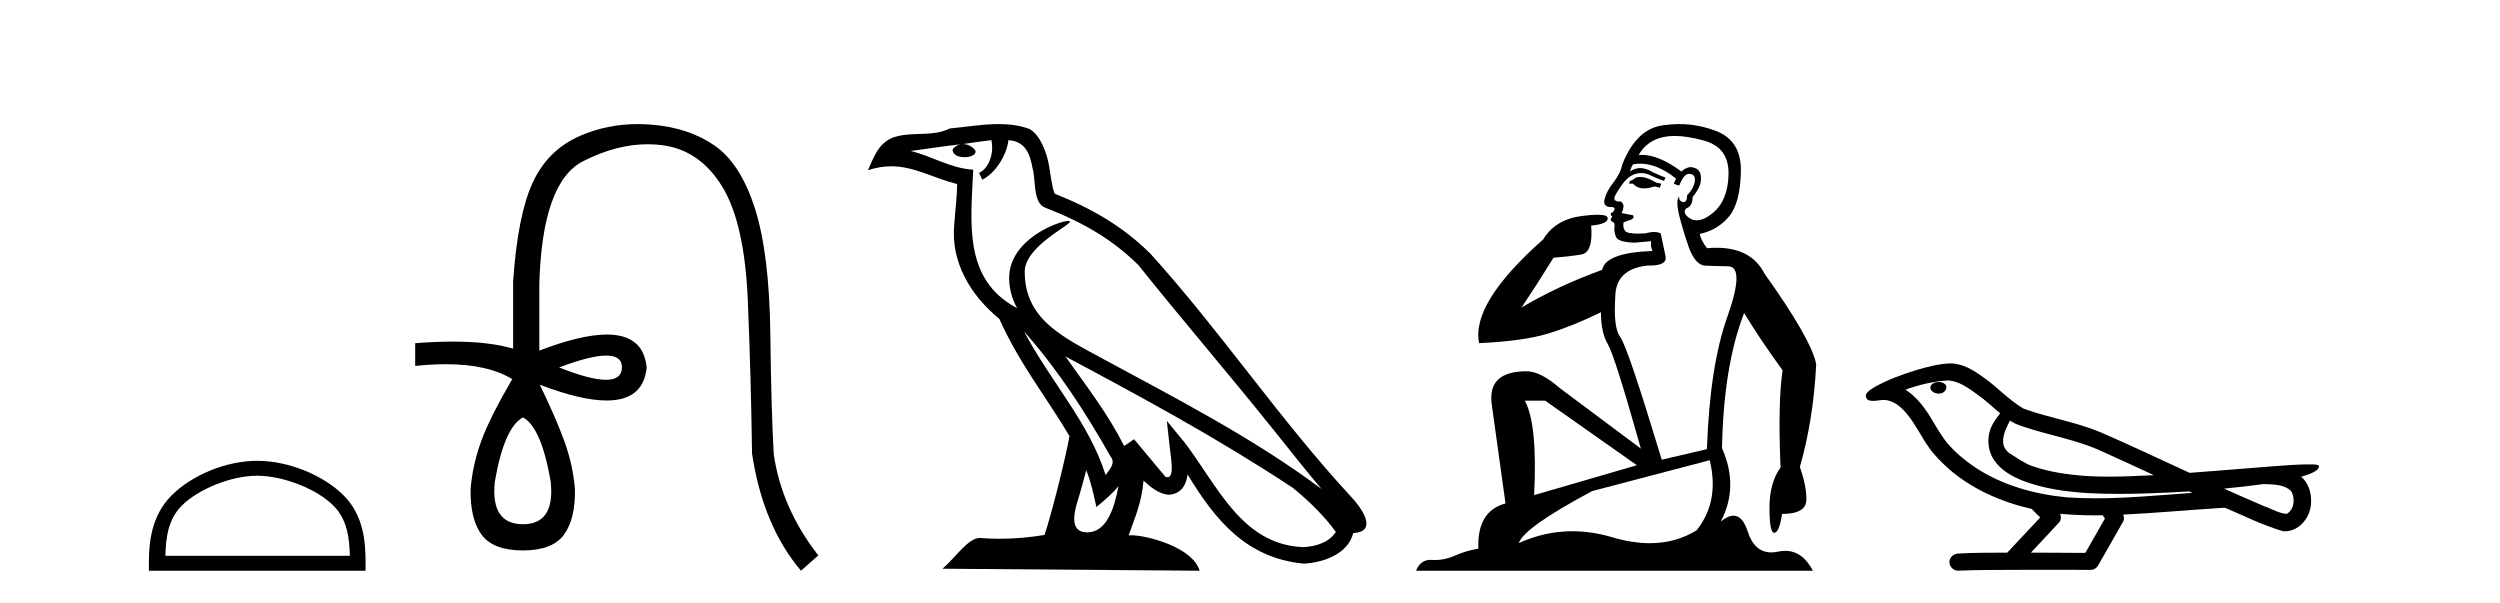
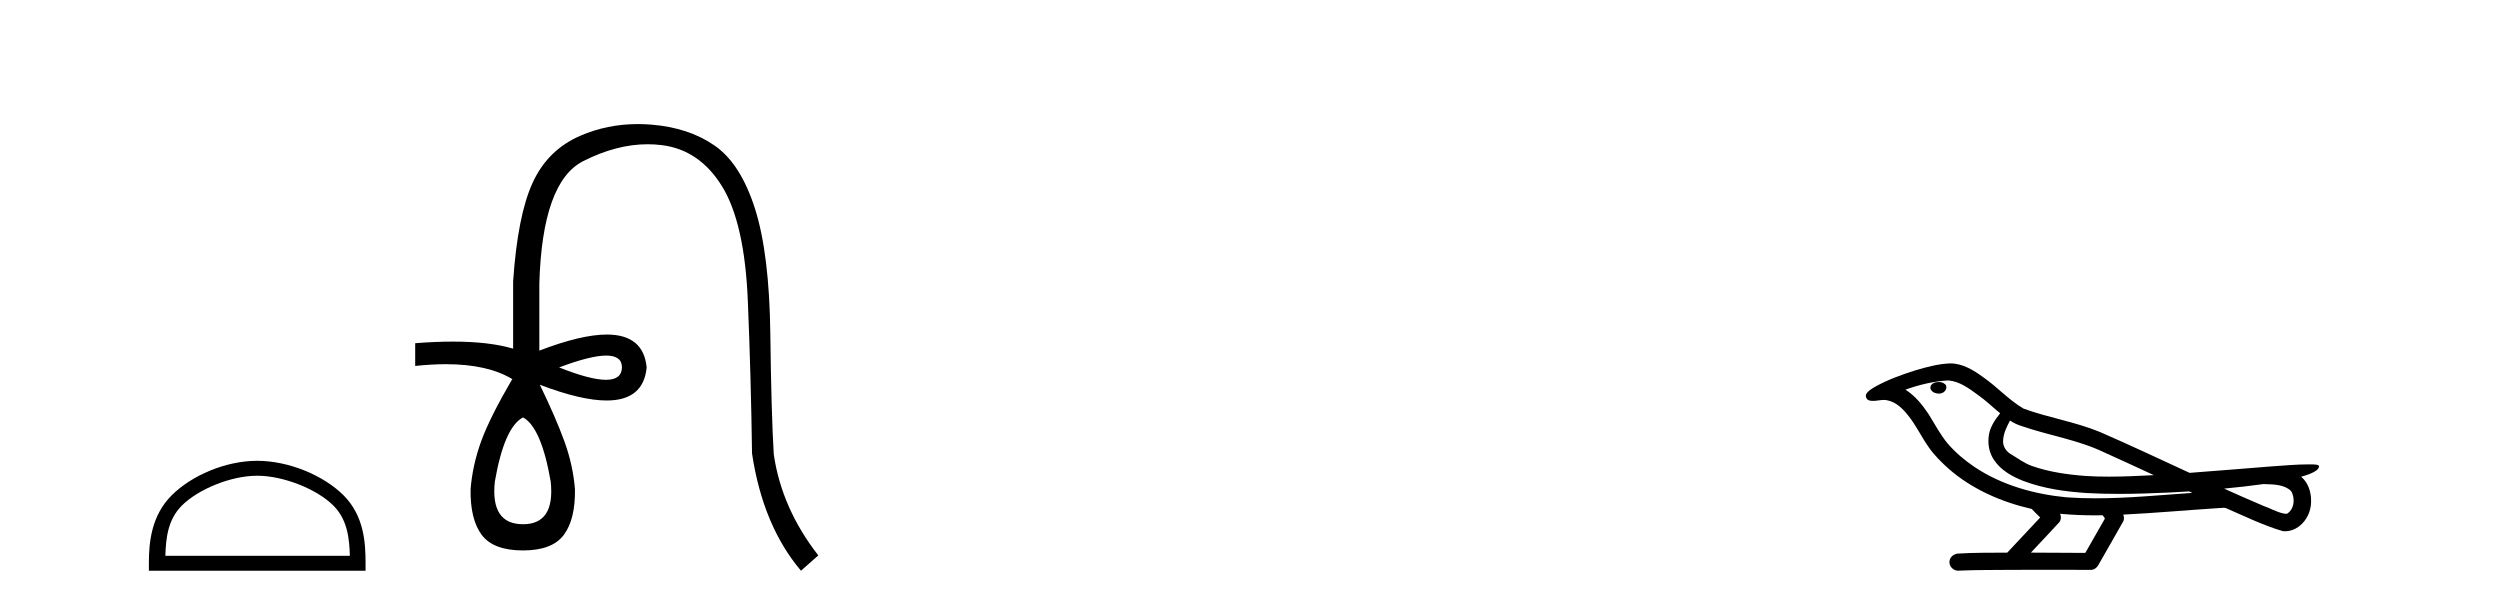
<svg xmlns="http://www.w3.org/2000/svg" width="170.0" height="41.0">
  <path d="M 17.491 32.35 C 19.304 32.35 21.572 33.281 22.67 34.378 C 23.63 35.339 23.755 36.612 23.791 37.795 L 11.245 37.795 C 11.28 36.612 11.406 35.339 12.366 34.378 C 13.464 33.281 15.679 32.35 17.491 32.35 ZM 17.491 31.335 C 15.341 31.335 13.028 32.329 11.672 33.684 C 10.282 35.075 10.124 36.906 10.124 38.275 L 10.124 38.809 L 24.858 38.809 L 24.858 38.275 C 24.858 36.906 24.754 35.075 23.364 33.684 C 22.008 32.329 19.641 31.335 17.491 31.335 Z" style="fill:#000000;stroke:none" />
  <path d="M 41.224 24.179 Q 42.292 24.179 42.292 24.986 Q 42.275 25.827 41.207 25.827 Q 40.139 25.827 38.02 24.986 Q 40.156 24.179 41.224 24.179 ZM 35.565 28.383 Q 36.81 29.056 37.449 32.755 Q 37.751 35.648 35.565 35.648 Q 33.345 35.648 33.648 32.755 Q 34.287 29.056 35.565 28.383 ZM 43.375 8.437 Q 41.3 8.437 39.467 9.229 Q 37.247 10.187 36.221 12.424 Q 35.195 14.66 34.893 19.134 L 34.893 23.708 Q 33.275 23.229 30.793 23.229 Q 29.611 23.229 28.233 23.338 L 28.233 24.885 Q 29.346 24.765 30.322 24.765 Q 33.179 24.765 34.859 25.793 L 34.825 25.793 Q 33.312 28.383 32.723 29.997 Q 32.135 31.612 32 33.26 Q 31.966 35.311 32.757 36.371 Q 33.547 37.43 35.565 37.43 Q 37.55 37.43 38.34 36.371 Q 39.13 35.311 39.097 33.26 Q 38.962 31.612 38.374 29.997 Q 37.785 28.383 36.709 26.163 L 36.709 26.163 Q 39.524 27.234 41.252 27.234 Q 43.755 27.234 43.974 24.986 Q 43.756 22.749 41.266 22.749 Q 39.526 22.749 36.675 23.842 L 36.675 19.268 Q 36.877 12.373 39.652 10.961 Q 41.915 9.809 44.043 9.809 Q 44.525 9.809 44.999 9.868 Q 47.572 10.187 49.103 12.676 Q 50.633 15.165 50.852 20.445 Q 51.07 25.726 51.138 30.838 Q 51.877 35.749 54.467 38.809 L 55.644 37.767 Q 53.156 34.572 52.617 30.905 Q 52.449 28.148 52.382 22.699 Q 52.315 17.25 51.339 14.19 Q 50.364 11.129 48.598 9.901 Q 46.832 8.674 44.259 8.472 Q 43.812 8.437 43.375 8.437 Z" style="fill:#000000;stroke:none" />
-   <path d="M 69.634 22.54 L 69.634 22.54 C 71.929 25.118 73.828 28.06 75.521 31.048 C 75.877 31.486 75.477 31.888 75.183 32.305 C 74.068 28.763 71.5 26.03 69.634 22.54 ZM 67.414 9.529 C 67.605 10.422 67.253 11.451 66.576 11.755 L 66.792 12.217 C 67.638 11.815 68.45 10.612 68.571 9.532 C 69.726 9.601 70.042 10.47 70.222 11.479 C 70.439 12.168 70.219 13.841 71.093 14.13 C 73.673 15.129 75.645 16.285 77.416 18.031 C 80.471 21.852 83.663 25.552 86.718 29.376 C 87.905 30.865 88.99 32.228 89.872 33.257 C 85.232 29.789 80.049 27.136 74.963 24.38 C 72.26 22.911 69.681 21.71 69.681 18.477 C 69.681 16.738 72.886 15.281 72.753 15.055 C 72.742 15.035 72.705 15.026 72.647 15.026 C 71.989 15.026 68.622 16.274 68.622 18.907 C 68.622 19.637 68.817 20.313 69.156 20.944 C 69.151 20.944 69.146 20.943 69.141 20.943 C 65.448 18.986 66.035 15.028 66.178 11.538 C 64.643 11.453 63.379 10.616 61.922 10.267 C 63.052 10.121 64.179 9.933 65.312 9.816 L 65.312 9.816 C 65.099 9.858 64.905 9.982 64.776 10.154 C 64.757 10.526 65.178 10.69 65.588 10.69 C 65.988 10.69 66.379 10.534 66.341 10.264 C 66.16 9.982 65.83 9.799 65.492 9.799 C 65.482 9.799 65.473 9.799 65.463 9.799 C 66.026 9.719 66.777 9.599 67.414 9.529 ZM 73.864 31.976 C 74.195 32.78 74.366 33.632 74.554 34.476 C 75.091 34.04 75.613 33.593 76.055 33.06 L 76.055 33.06 C 75.767 34.623 75.23 36.199 73.929 36.199 C 73.141 36.199 72.776 35.667 73.282 34.054 C 73.52 33.293 73.709 32.566 73.864 31.976 ZM 72.45 24.242 L 72.45 24.242 C 77.716 27.047 82.93 29.879 87.91 33.171 C 89.083 34.122 90.128 35.181 90.836 36.172 C 90.367 36.901 89.473 37.152 88.647 37.207 C 84.432 37.06 82.782 32.996 80.555 30.093 L 79.344 28.622 L 79.553 30.507 C 79.567 30.846 79.915 32.452 79.397 32.452 C 79.353 32.452 79.302 32.44 79.245 32.415 L 77.114 29.865 C 76.887 30.015 76.672 30.186 76.437 30.325 C 75.38 28.187 73.833 26.196 72.45 24.242 ZM 67.906 8.437 C 66.799 8.437 65.665 8.636 64.59 8.736 C 63.308 9.361 62.009 8.884 60.665 9.373 C 59.693 9.809 59.421 10.693 59.019 11.576 C 59.592 11.386 60.112 11.308 60.603 11.308 C 62.17 11.308 63.431 12.097 65.087 12.518 C 65.084 13.349 64.954 14.292 64.892 15.242 C 64.635 17.816 65.992 20.076 67.954 21.685 C 69.359 24.814 71.303 27.214 72.722 29.655 C 72.553 30.752 71.532 34.89 71.029 36.376 C 70.043 36.542 68.991 36.636 67.957 36.636 C 67.539 36.636 67.125 36.62 66.719 36.588 C 66.687 36.584 66.656 36.582 66.624 36.582 C 65.826 36.582 64.949 37.945 64.089 38.673 L 81.573 38.809 C 81.127 37.233 78.02 36.397 76.916 36.397 C 76.853 36.397 76.796 36.399 76.747 36.405 C 77.136 35.29 77.622 34.243 77.761 32.686 C 78.249 33.123 78.796 33.595 79.479 33.644 C 80.314 33.582 80.653 33.011 80.759 32.267 C 82.651 35.396 84.766 37.951 88.647 38.327 C 89.988 38.261 91.659 37.675 92.021 36.25 C 93.8 36.149 92.495 34.416 91.835 33.737 C 86.995 28.498 82.999 22.517 78.217 17.238 C 76.374 15.421 74.295 14.192 71.719 13.173 C 71.527 12.702 71.464 12.032 71.34 11.295 C 71.204 10.491 70.774 9.174 69.99 8.765 C 69.322 8.519 68.619 8.437 67.906 8.437 Z" style="fill:#000000;stroke:none" />
-   <path d="M 111.527 12.036 Q 111.273 12.036 111.153 12.129 Q 111.016 12.266 110.829 12.3 L 110.777 12.488 L 111.051 12.488 Q 111.321 12.81 111.799 12.81 Q 112.107 12.81 112.502 12.676 L 112.878 12.761 L 112.964 12.488 L 112.622 12.419 Q 112.058 12.078 111.683 12.044 Q 111.599 12.036 111.527 12.036 ZM 113.886 9.246 Q 114.725 9.246 115.833 9.55 Q 117.575 10.011 117.541 11.839 Q 117.507 13.649 116.448 14.503 Q 115.854 14.98 115.377 14.98 Q 115.017 14.98 114.723 14.708 Q 114.433 14.401 114.655 14.179 Q 115.099 14.025 115.099 13.393 Q 115.662 12.71 115.662 12.232 Q 115.731 11.395 114.911 11.36 Q 114.535 11.446 114.347 11.668 Q 112.804 10.53 111.645 10.53 Q 111.534 10.53 111.426 10.541 L 111.426 10.541 Q 111.956 9.601 113.015 9.345 Q 113.406 9.246 113.886 9.246 ZM 111.532 11.128 Q 112.699 11.128 113.971 12.146 L 113.818 12.488 Q 114.057 12.607 114.193 12.607 Q 114.501 11.822 114.843 11.822 Q 115.287 11.822 115.252 12.266 Q 115.218 12.761 114.723 13.274 Q 114.723 13.743 114.495 13.743 Q 114.466 13.743 114.433 13.735 Q 114.125 13.649 114.193 13.359 L 114.193 13.359 Q 113.937 13.581 114.176 14.606 Q 114.433 15.648 114.825 16.775 Q 115.218 17.902 115.85 18.056 Q 116.346 18.09 117.507 18.107 Q 118.669 18.124 117.473 21.506 Q 116.26 24.888 116.072 30.542 L 112.998 31.26 Q 110.675 23.573 110.179 22.924 Q 109.701 22.292 109.838 20.225 Q 109.838 18.278 112.058 18.056 Q 112.123 18.058 112.183 18.058 Q 113.4 18.058 113.254 17.407 Q 113.117 16.741 112.929 15.87 Q 112.742 15.776 112.477 15.776 Q 112.212 15.776 111.87 15.87 Q 111.597 15.886 111.378 15.886 Q 110.665 15.886 110.521 15.716 Q 110.333 15.494 110.402 15.118 L 110.931 14.93 Q 111.153 14.811 111.051 14.64 L 110.265 14.486 Q 110.555 13.923 110.214 13.701 Q 110.164 13.704 110.12 13.704 Q 109.77 13.704 109.77 13.461 Q 109.838 13.205 110.265 12.607 Q 110.675 12.01 111.17 11.839 Q 111.384 11.768 111.597 11.768 Q 111.896 11.768 112.195 11.907 Q 112.69 12.146 113.152 12.3 L 113.254 12.078 Q 112.844 11.924 112.366 11.702 Q 111.933 11.429 111.537 11.429 Q 111.167 11.429 110.829 11.668 Q 110.931 11.326 111.051 11.173 Q 111.289 11.128 111.532 11.128 ZM 105.072 27.246 L 111.307 31.635 L 104.321 33.668 Q 104.56 28.851 103.689 27.246 ZM 116.26 31.294 Q 116.943 34.078 115.372 36.059 Q 113.954 36.937 112.189 36.937 Q 110.998 36.937 109.65 36.538 Q 108.26 36.124 106.921 36.124 Q 105.051 36.124 103.279 36.93 Q 103.62 35.871 108.266 33.395 L 116.26 31.294 ZM 114.185 8.437 Q 113.689 8.437 113.186 8.508 Q 111.307 8.696 110.333 11.138 Q 110.179 11.822 109.718 12.402 Q 109.24 12.983 109.086 13.649 Q 109.052 14.076 109.53 14.076 Q 109.992 14.076 109.65 14.452 Q 109.513 14.452 109.53 14.572 Q 109.547 14.708 109.65 14.708 Q 109.428 14.965 109.633 15.067 Q 109.838 15.152 109.787 15.426 Q 109.735 15.682 109.872 16.075 Q 109.992 16.468 111.153 16.502 L 112.28 16.399 L 112.28 16.399 Q 112.212 16.69 112.366 17.065 Q 109.172 17.185 108.95 18.347 Q 105.943 19.44 103.467 20.909 Q 104.509 19.354 105.636 17.527 Q 106.729 17.441 107.532 17.305 Q 108.352 17.151 108.198 15.34 Q 109.325 15.238 109.325 14.845 Q 109.325 14.601 108.632 14.601 Q 108.211 14.601 107.532 14.691 Q 105.756 14.93 104.936 16.28 Q 100.016 20.635 100.58 23.334 Q 103.569 23.197 105.26 22.685 Q 106.951 22.173 108.864 21.233 Q 108.864 22.634 109.342 23.42 Q 109.804 24.205 111.58 30.508 L 106.046 26.374 Q 104.748 25.247 103.808 25.247 Q 101.144 25.247 101.434 27.468 L 102.374 34.232 Q 100.426 34.761 100.529 37.306 Q 99.641 37.46 98.889 37.802 Q 98.24 38.082 97.578 38.082 Q 97.474 38.082 97.369 38.075 Q 97.322 38.072 97.276 38.072 Q 96.581 38.072 96.293 38.809 L 123.28 38.809 Q 122.569 37.457 121.394 37.457 Q 121.16 37.457 120.906 37.511 Q 120.663 37.563 120.446 37.563 Q 119.299 37.563 118.839 36.128 Q 118.5 35.067 117.877 35.067 Q 117.497 35.067 117.012 35.461 Q 118.259 33.104 117.097 30.474 Q 117.2 24.888 118.6 21.284 Q 119.711 23.112 121.214 25.179 Q 120.889 27.399 121.077 31.789 Q 120.325 32.831 120.325 34.522 Q 120.325 36.23 120.644 36.23 Q 120.647 36.23 120.65 36.23 Q 120.992 36.213 121.179 34.949 Q 122.836 34.949 122.836 33.958 Q 122.836 33.019 122.392 31.755 Q 123.315 28.527 123.502 24.769 Q 123.178 23.078 119.984 18.603 Q 119.091 16.848 116.712 16.848 Q 116.405 16.848 116.072 16.878 Q 115.628 16.28 115.594 15.904 Q 116.79 15.648 117.558 14.742 Q 118.327 13.837 118.378 11.719 Q 118.447 9.601 116.721 8.918 Q 115.475 8.437 114.185 8.437 Z" style="fill:#000000;stroke:none" />
  <path d="M 131.832 25.978 C 131.82 25.978 131.807 25.978 131.795 25.979 C 131.585 25.98 131.341 26.069 131.274 26.287 C 131.219 26.499 131.42 26.678 131.607 26.727 C 131.68 26.753 131.761 26.767 131.841 26.767 C 132.011 26.767 132.18 26.704 132.278 26.558 C 132.379 26.425 132.391 26.192 132.228 26.1 C 132.121 26.003 131.973 25.978 131.832 25.978 ZM 136.681 28.597 L 136.695 28.606 L 136.705 28.613 C 136.942 28.771 137.203 28.89 137.477 28.974 C 139.326 29.614 141.298 29.904 143.073 30.756 C 144.206 31.266 145.335 31.788 146.463 32.31 C 145.445 32.362 144.424 32.412 143.404 32.412 C 142.879 32.412 142.354 32.399 141.829 32.365 C 140.594 32.273 139.351 32.1 138.181 31.689 C 137.641 31.503 137.186 31.142 136.698 30.859 C 136.41 30.676 136.205 30.358 136.21 30.011 C 136.214 29.504 136.45 29.036 136.681 28.597 ZM 132.483 25.869 L 132.5 25.871 L 132.502 25.871 C 133.255 25.936 133.881 26.406 134.474 26.836 C 135.02 27.217 135.496 27.682 136.011 28.103 C 135.618 28.588 135.252 29.144 135.221 29.788 C 135.176 30.315 135.301 30.857 135.604 31.294 C 136.068 31.984 136.828 32.405 137.586 32.703 C 138.962 33.226 140.438 33.43 141.901 33.527 C 142.633 33.568 143.366 33.584 144.1 33.584 C 145.255 33.584 146.411 33.543 147.564 33.489 C 147.996 33.468 148.426 33.443 148.857 33.415 C 148.903 33.449 149.156 33.521 149.016 33.521 C 149.014 33.521 149.012 33.521 149.009 33.521 C 146.841 33.671 144.667 33.885 142.493 33.885 C 141.839 33.885 141.185 33.865 140.531 33.819 C 138.326 33.607 136.122 32.993 134.266 31.754 C 133.605 31.308 132.99 30.79 132.465 30.187 C 131.941 29.569 131.567 28.835 131.137 28.15 C 130.713 27.516 130.221 26.907 129.57 26.496 C 130.507 26.162 131.486 25.923 132.483 25.869 ZM 153.914 32.917 L 153.926 32.917 C 154.491 32.942 155.101 32.922 155.596 33.233 C 155.729 33.31 155.841 33.425 155.883 33.578 C 156.052 34.022 155.976 34.61 155.569 34.901 C 155.533 34.931 155.493 34.941 155.45 34.941 C 155.378 34.941 155.3 34.913 155.231 34.906 C 154.771 34.8 154.359 34.552 153.912 34.4 C 153.016 34.018 152.124 33.627 151.237 33.226 C 152.132 33.143 153.025 33.038 153.914 32.917 ZM 140.088 34.936 C 140.107 34.937 140.126 34.939 140.145 34.941 C 140.911 35.013 141.68 35.043 142.449 35.043 C 142.627 35.043 142.805 35.041 142.983 35.038 C 143.017 35.126 143.167 35.208 143.113 35.301 C 142.676 36.066 142.238 36.831 141.801 37.597 C 140.567 37.586 139.334 37.581 138.1 37.578 C 138.746 36.886 139.4 36.202 140.039 35.504 C 140.159 35.343 140.171 35.116 140.088 34.936 ZM 132.621 24.712 C 132.602 24.712 132.583 24.712 132.564 24.713 C 131.773 24.749 131.003 24.96 130.249 25.183 C 129.311 25.478 128.377 25.815 127.517 26.293 C 127.292 26.433 127.033 26.565 126.899 26.803 C 126.825 26.977 126.942 27.2 127.13 27.235 C 127.209 27.254 127.289 27.261 127.369 27.261 C 127.613 27.261 127.858 27.196 128.102 27.196 C 128.195 27.196 128.287 27.205 128.378 27.231 C 128.953 27.36 129.394 27.795 129.747 28.243 C 130.296 28.917 130.659 29.722 131.165 30.428 C 131.544 30.969 132.015 31.433 132.505 31.873 C 134.103 33.271 136.101 34.141 138.16 34.61 C 138.343 34.811 138.541 34.998 138.735 35.188 C 137.988 35.985 137.24 36.782 136.493 37.579 C 135.368 37.589 134.241 37.572 133.119 37.645 C 132.851 37.677 132.597 37.877 132.566 38.155 C 132.516 38.49 132.817 38.809 133.148 38.809 C 133.177 38.809 133.206 38.807 133.236 38.802 C 134.443 38.751 135.652 38.76 136.86 38.75 C 137.512 38.747 138.163 38.746 138.814 38.746 C 139.953 38.746 141.092 38.749 142.23 38.75 C 142.48 38.723 142.659 38.516 142.757 38.3 C 143.3 37.345 143.853 36.394 144.39 35.435 C 144.453 35.295 144.439 35.13 144.378 34.993 C 146.534 34.887 148.683 34.691 150.837 34.553 C 150.961 34.553 151.089 34.53 151.213 34.53 C 151.253 34.53 151.293 34.532 151.333 34.539 C 152.618 35.093 153.881 35.721 155.228 36.116 C 155.283 36.123 155.339 36.126 155.393 36.126 C 155.904 36.126 156.386 35.838 156.693 35.44 C 157.002 35.055 157.16 34.562 157.154 34.069 C 157.162 33.459 156.957 32.816 156.478 32.418 C 156.848 32.306 157.24 32.203 157.548 31.961 C 157.627 31.893 157.724 31.779 157.68 31.668 C 157.579 31.576 157.421 31.598 157.294 31.58 C 157.201 31.578 157.108 31.577 157.015 31.577 C 156.17 31.577 155.326 31.656 154.483 31.713 C 152.618 31.856 150.756 32.019 148.891 32.154 C 146.859 31.217 144.834 30.26 142.783 29.37 C 141.11 28.682 139.301 28.406 137.605 27.788 C 136.598 27.2 135.815 26.312 134.858 25.651 C 134.204 25.17 133.46 24.712 132.621 24.712 Z" style="fill:#000000;stroke:none" />
</svg>